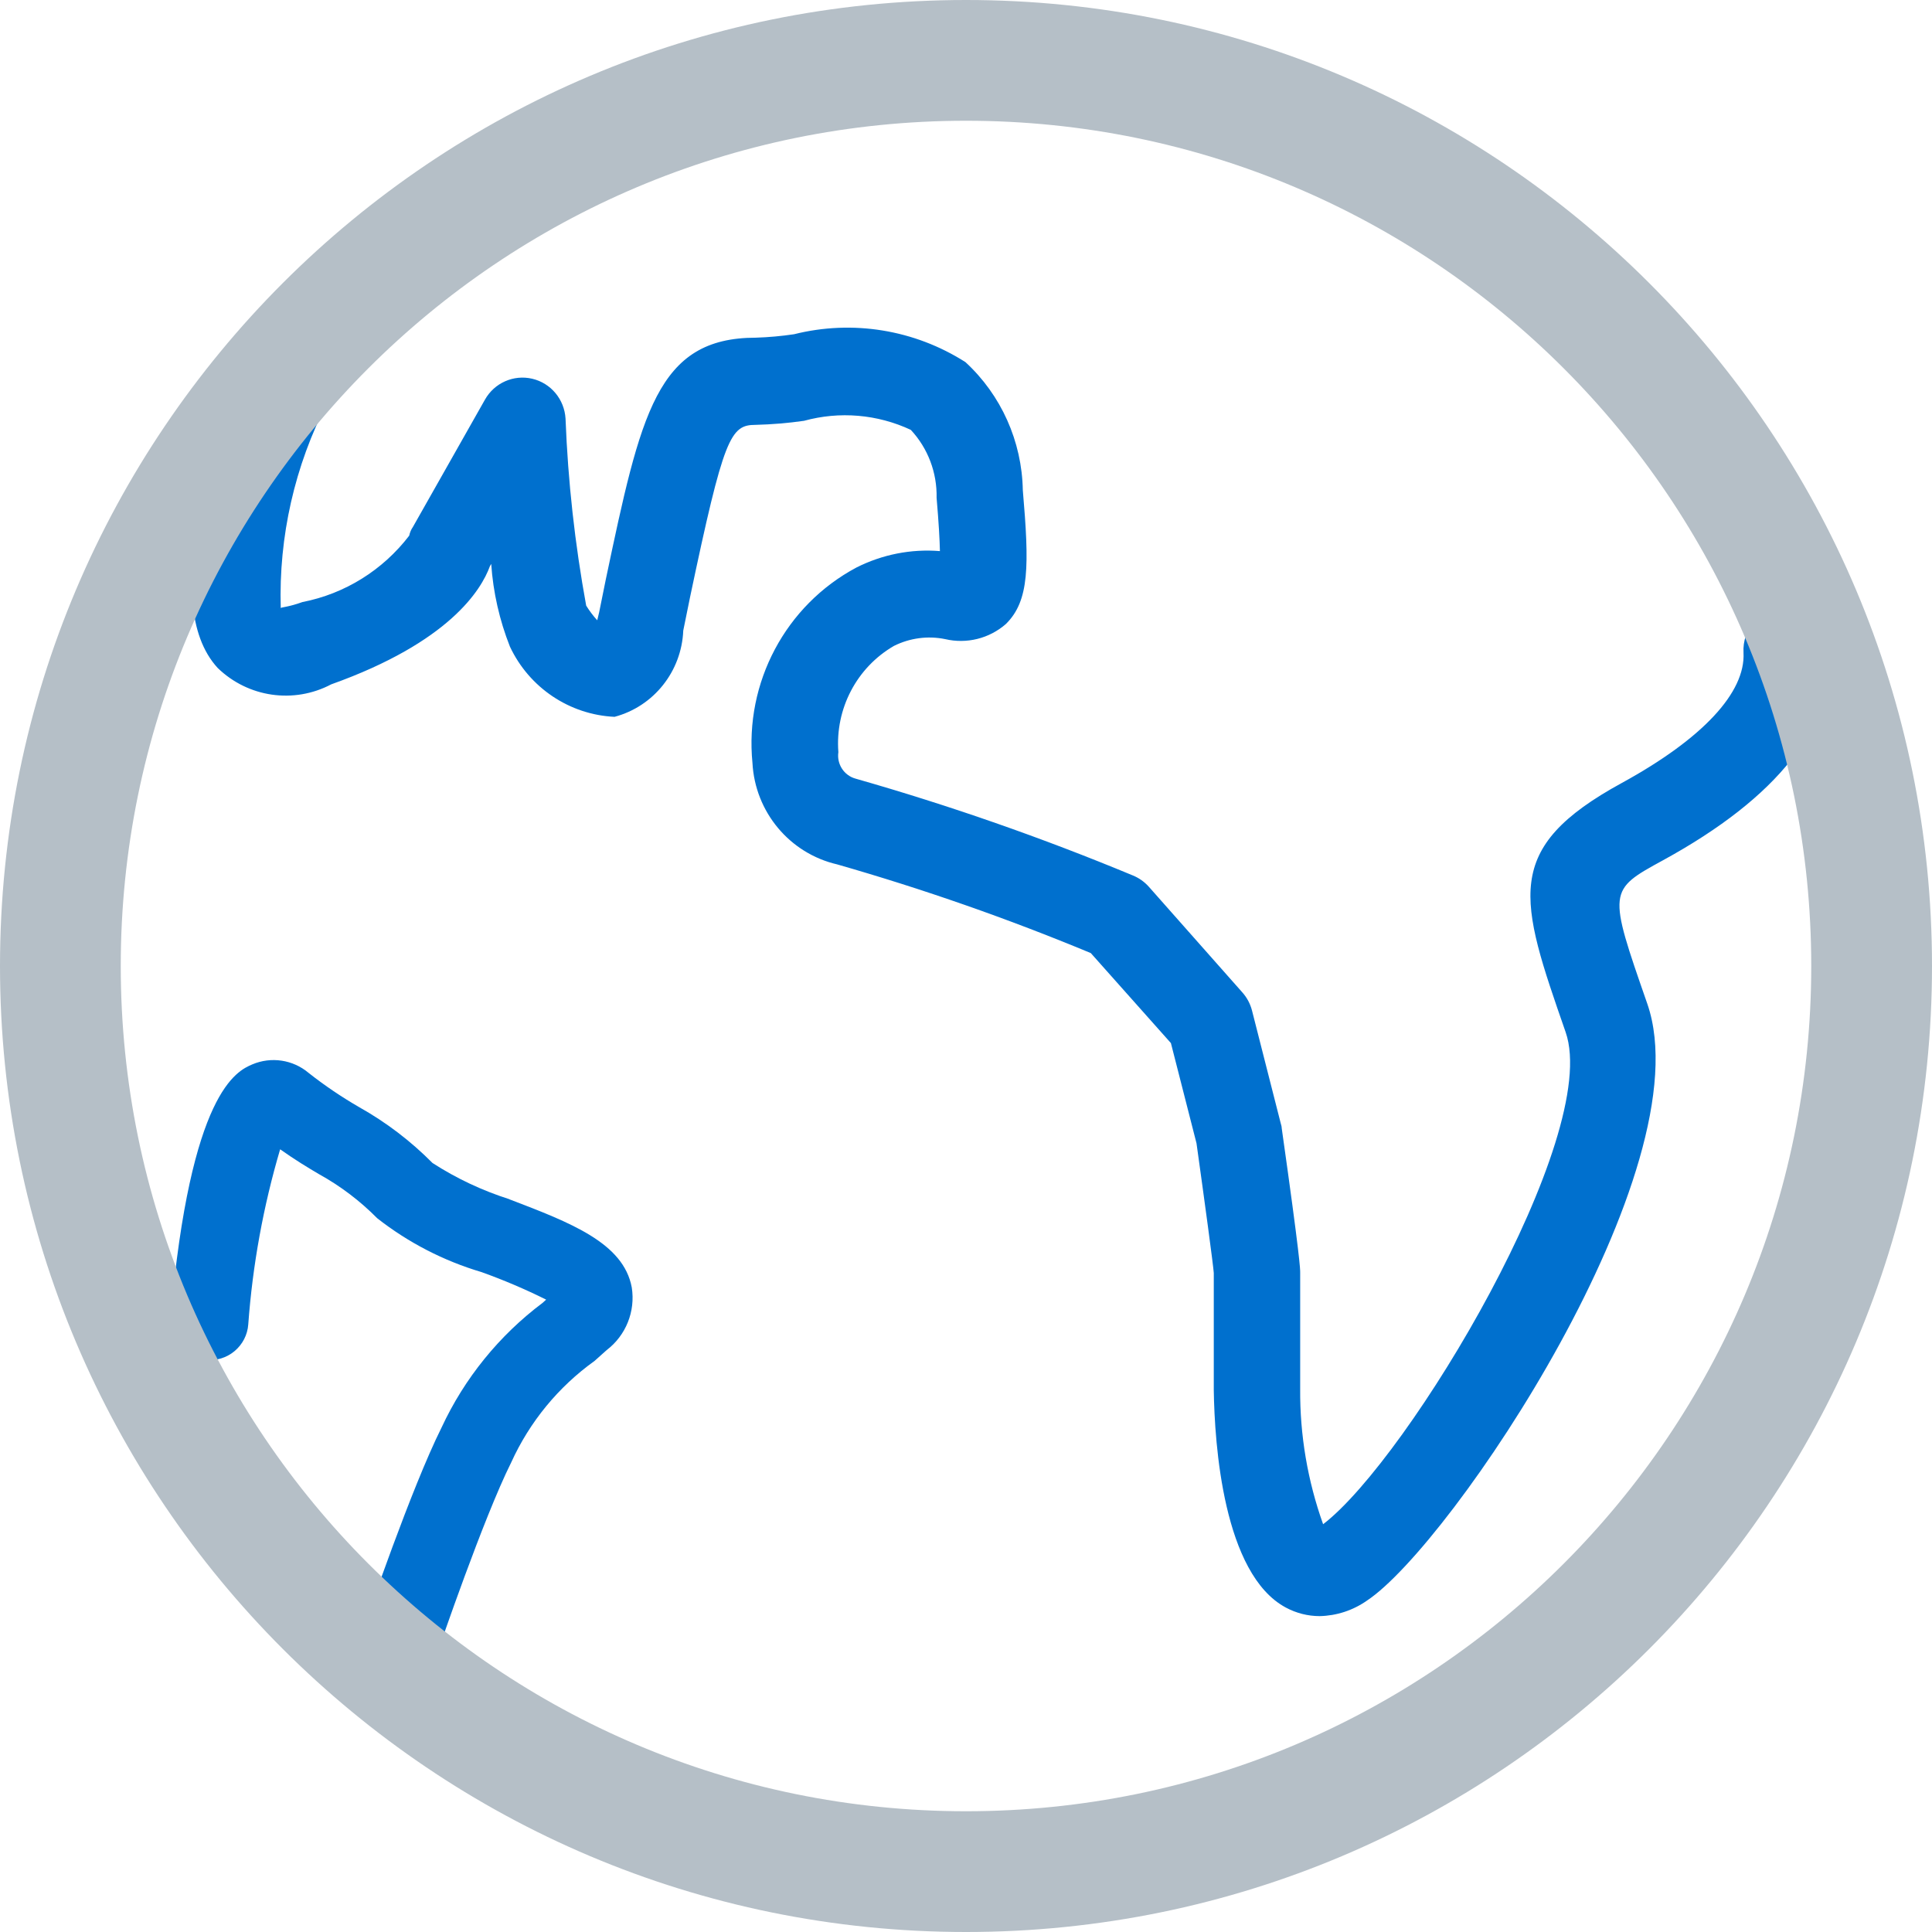
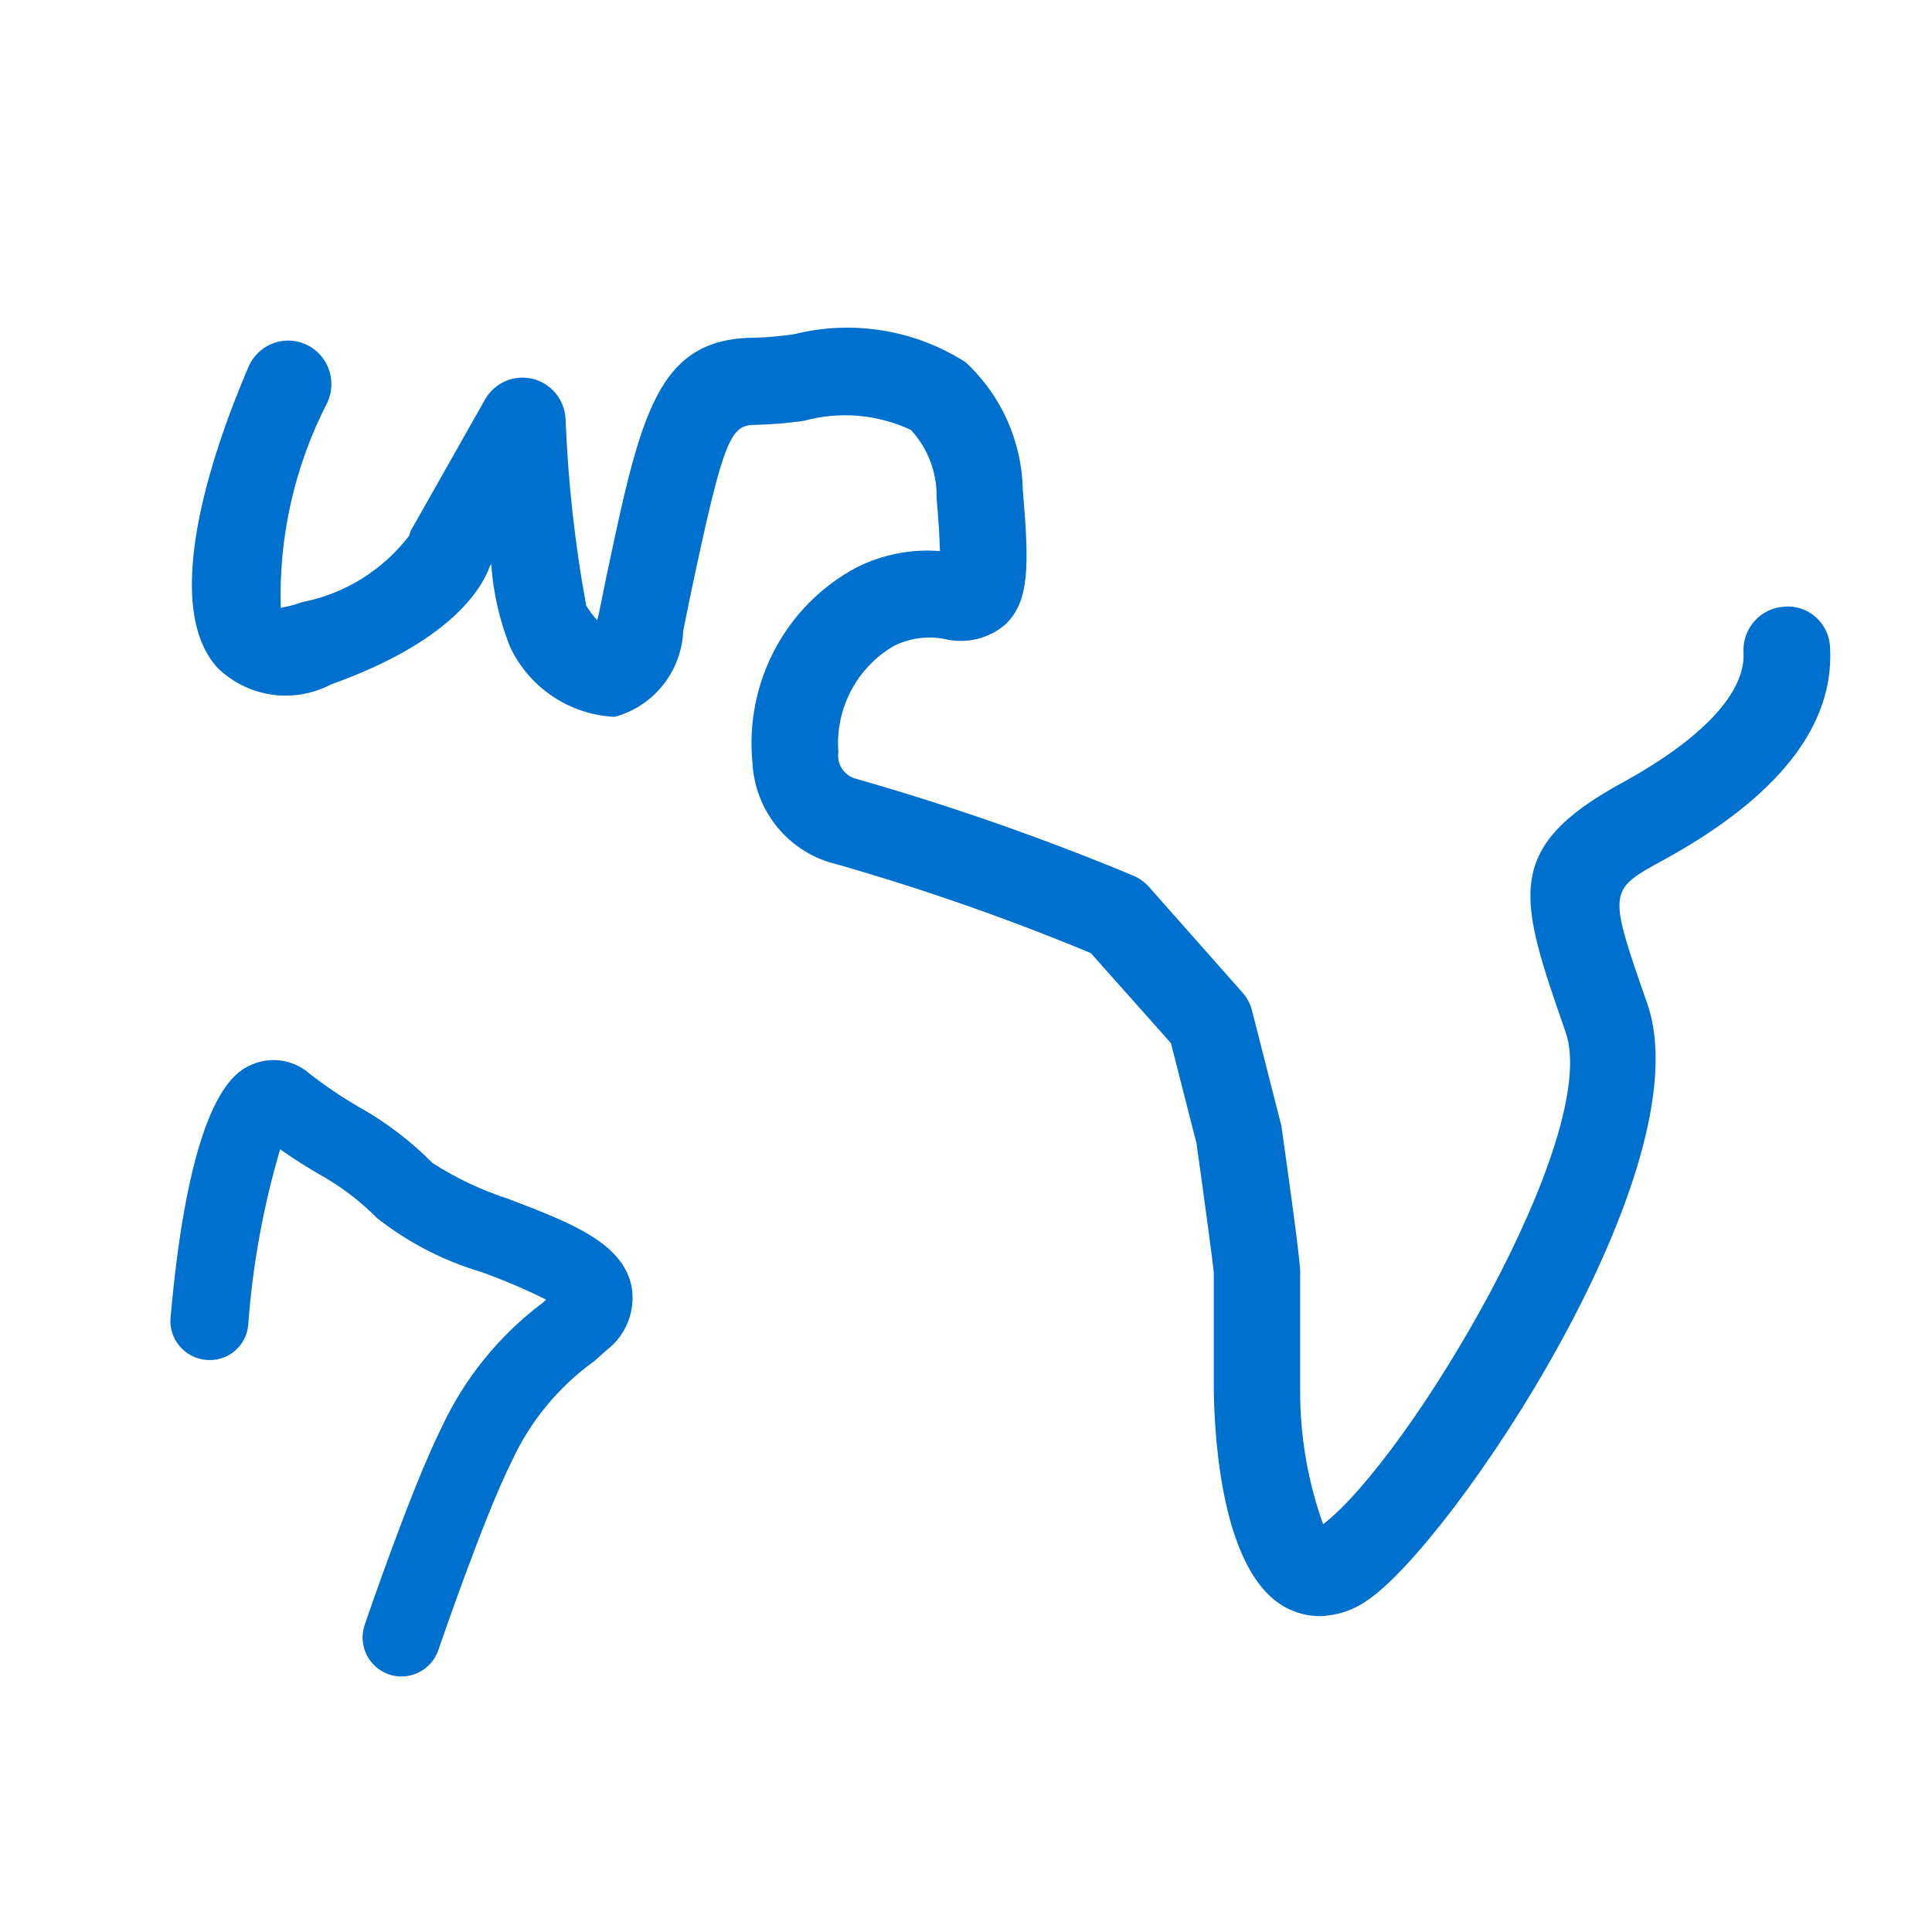
<svg xmlns="http://www.w3.org/2000/svg" width="32px" height="32px" viewBox="0 0 32 32" version="1.1">
  <title>icn - globe</title>
  <desc>Created with Sketch.</desc>
  <defs />
  <g id="KongHQ.com" stroke="none" stroke-width="1" fill="none" fill-rule="evenodd">
    <g id="#home" transform="translate(-206, -2092)">
      <g id="03-value-ponts" transform="translate(0, 1616)">
        <g id="01-Restful" transform="translate(206, 476)">
          <g id="icn---globe">
            <path d="M29.551,10.049 C29.362,10.06 29.184,10.146 29.058,10.289 C28.932,10.432 28.867,10.619 28.878,10.81 C28.913,11.471 28.198,12.237 26.863,12.968 C24.873,14.055 25.163,14.884 25.932,17.096 C26.53,18.815 23.336,24.158 21.915,25.246 C21.658,24.527 21.529,23.768 21.535,23.004 L21.535,21.076 C21.535,21.018 21.535,20.844 21.229,18.684 C21.229,18.658 21.22,18.631 21.213,18.606 L20.737,16.737 C20.708,16.625 20.653,16.522 20.576,16.436 L19.028,14.687 C18.955,14.605 18.864,14.541 18.763,14.5 C17.264,13.877 15.731,13.342 14.172,12.897 C13.98,12.845 13.857,12.656 13.886,12.458 C13.831,11.741 14.189,11.056 14.807,10.698 C15.07,10.567 15.368,10.527 15.656,10.586 C16.01,10.669 16.383,10.577 16.659,10.337 C17.053,9.951 17.048,9.364 16.941,8.118 C16.926,7.31 16.583,6.543 15.991,5.998 C15.147,5.46 14.121,5.293 13.152,5.536 C12.943,5.567 12.732,5.586 12.521,5.593 C10.878,5.593 10.614,6.848 10.034,9.597 L9.924,10.141 C9.913,10.191 9.902,10.235 9.892,10.274 C9.824,10.199 9.763,10.118 9.709,10.031 C9.522,9.008 9.407,7.973 9.367,6.933 C9.348,6.614 9.124,6.345 8.815,6.273 C8.507,6.201 8.188,6.342 8.032,6.62 L6.839,8.728 C6.809,8.771 6.788,8.821 6.778,8.872 C6.34,9.444 5.712,9.835 5.009,9.972 C4.779,10.055 4.664,10.056 4.65,10.071 C4.615,8.887 4.881,7.714 5.424,6.663 C5.531,6.426 5.504,6.148 5.351,5.937 C5.199,5.727 4.945,5.615 4.688,5.646 C4.432,5.677 4.211,5.845 4.112,6.086 C3.625,7.218 2.597,9.969 3.606,11.064 C4.109,11.552 4.866,11.662 5.486,11.335 C7.44,10.637 7.97,9.773 8.114,9.379 L8.136,9.34 C8.168,9.81 8.273,10.272 8.446,10.71 C8.766,11.391 9.433,11.838 10.179,11.873 C10.828,11.7 11.289,11.121 11.317,10.444 L11.428,9.898 C11.989,7.231 12.098,7.037 12.516,7.037 C12.784,7.03 13.052,7.008 13.317,6.97 C13.906,6.808 14.532,6.861 15.086,7.12 C15.369,7.424 15.522,7.828 15.513,8.245 C15.549,8.664 15.564,8.941 15.568,9.128 C15.091,9.089 14.613,9.184 14.185,9.4 C13.013,10.025 12.332,11.304 12.463,12.636 C12.506,13.449 13.079,14.135 13.866,14.317 C15.293,14.726 16.696,15.216 18.067,15.786 L19.394,17.277 L19.818,18.937 C19.951,19.889 20.095,20.951 20.104,21.085 L20.104,23.024 C20.117,23.923 20.262,26.071 21.297,26.626 C21.47,26.719 21.662,26.768 21.858,26.768 C22.138,26.762 22.41,26.673 22.641,26.511 C24.029,25.595 28.231,19.359 27.285,16.627 C26.631,14.748 26.631,14.748 27.548,14.247 C29.449,13.206 30.378,12.025 30.312,10.739 C30.309,10.542 30.224,10.356 30.079,10.225 C29.934,10.094 29.741,10.03 29.547,10.049 L29.551,10.049 Z" id="icn_-_globe-path" fill="#0070CE" />
            <path d="M8.438,19.863 C7.989,19.72 7.56,19.519 7.164,19.263 C6.804,18.9 6.395,18.588 5.949,18.338 C5.657,18.169 5.377,17.98 5.112,17.771 C4.852,17.551 4.491,17.497 4.178,17.63 C3.926,17.739 3.156,18.071 2.825,21.824 C2.794,22.179 3.057,22.492 3.412,22.524 C3.583,22.541 3.754,22.489 3.886,22.378 C4.018,22.267 4.1,22.108 4.112,21.936 C4.184,20.953 4.361,19.981 4.64,19.036 C4.887,19.211 5.094,19.336 5.284,19.448 C5.639,19.644 5.963,19.89 6.248,20.178 C6.763,20.582 7.349,20.884 7.976,21.07 C8.341,21.201 8.699,21.353 9.046,21.526 L8.989,21.578 C8.269,22.118 7.693,22.828 7.314,23.644 C6.814,24.644 6.072,26.82 6.041,26.912 C5.925,27.249 6.104,27.616 6.441,27.733 C6.508,27.756 6.578,27.768 6.649,27.768 C6.926,27.767 7.172,27.591 7.261,27.329 C7.269,27.307 8.006,25.145 8.467,24.223 C8.772,23.551 9.248,22.971 9.848,22.541 L10.048,22.362 C10.367,22.119 10.527,21.72 10.464,21.324 C10.327,20.586 9.45,20.251 8.434,19.863 L8.438,19.863 Z" id="icn_-_globe-path" fill="#0070CE" />
-             <path d="M16,30 C23.732,30 30,23.732 30,16 C30,8.268 23.732,2 16,2 C8.268,2 2,8.268 2,16 C2,23.732 8.268,30 16,30 Z M16,32 C7.163,32 0,24.837 0,16 C0,7.163 7.163,0 16,0 C24.837,0 32,7.163 32,16 C32,24.837 24.837,32 16,32 Z" id="Oval-6" fill="#B5BFC7" fill-rule="nonzero" />
          </g>
        </g>
      </g>
    </g>
  </g>
</svg>